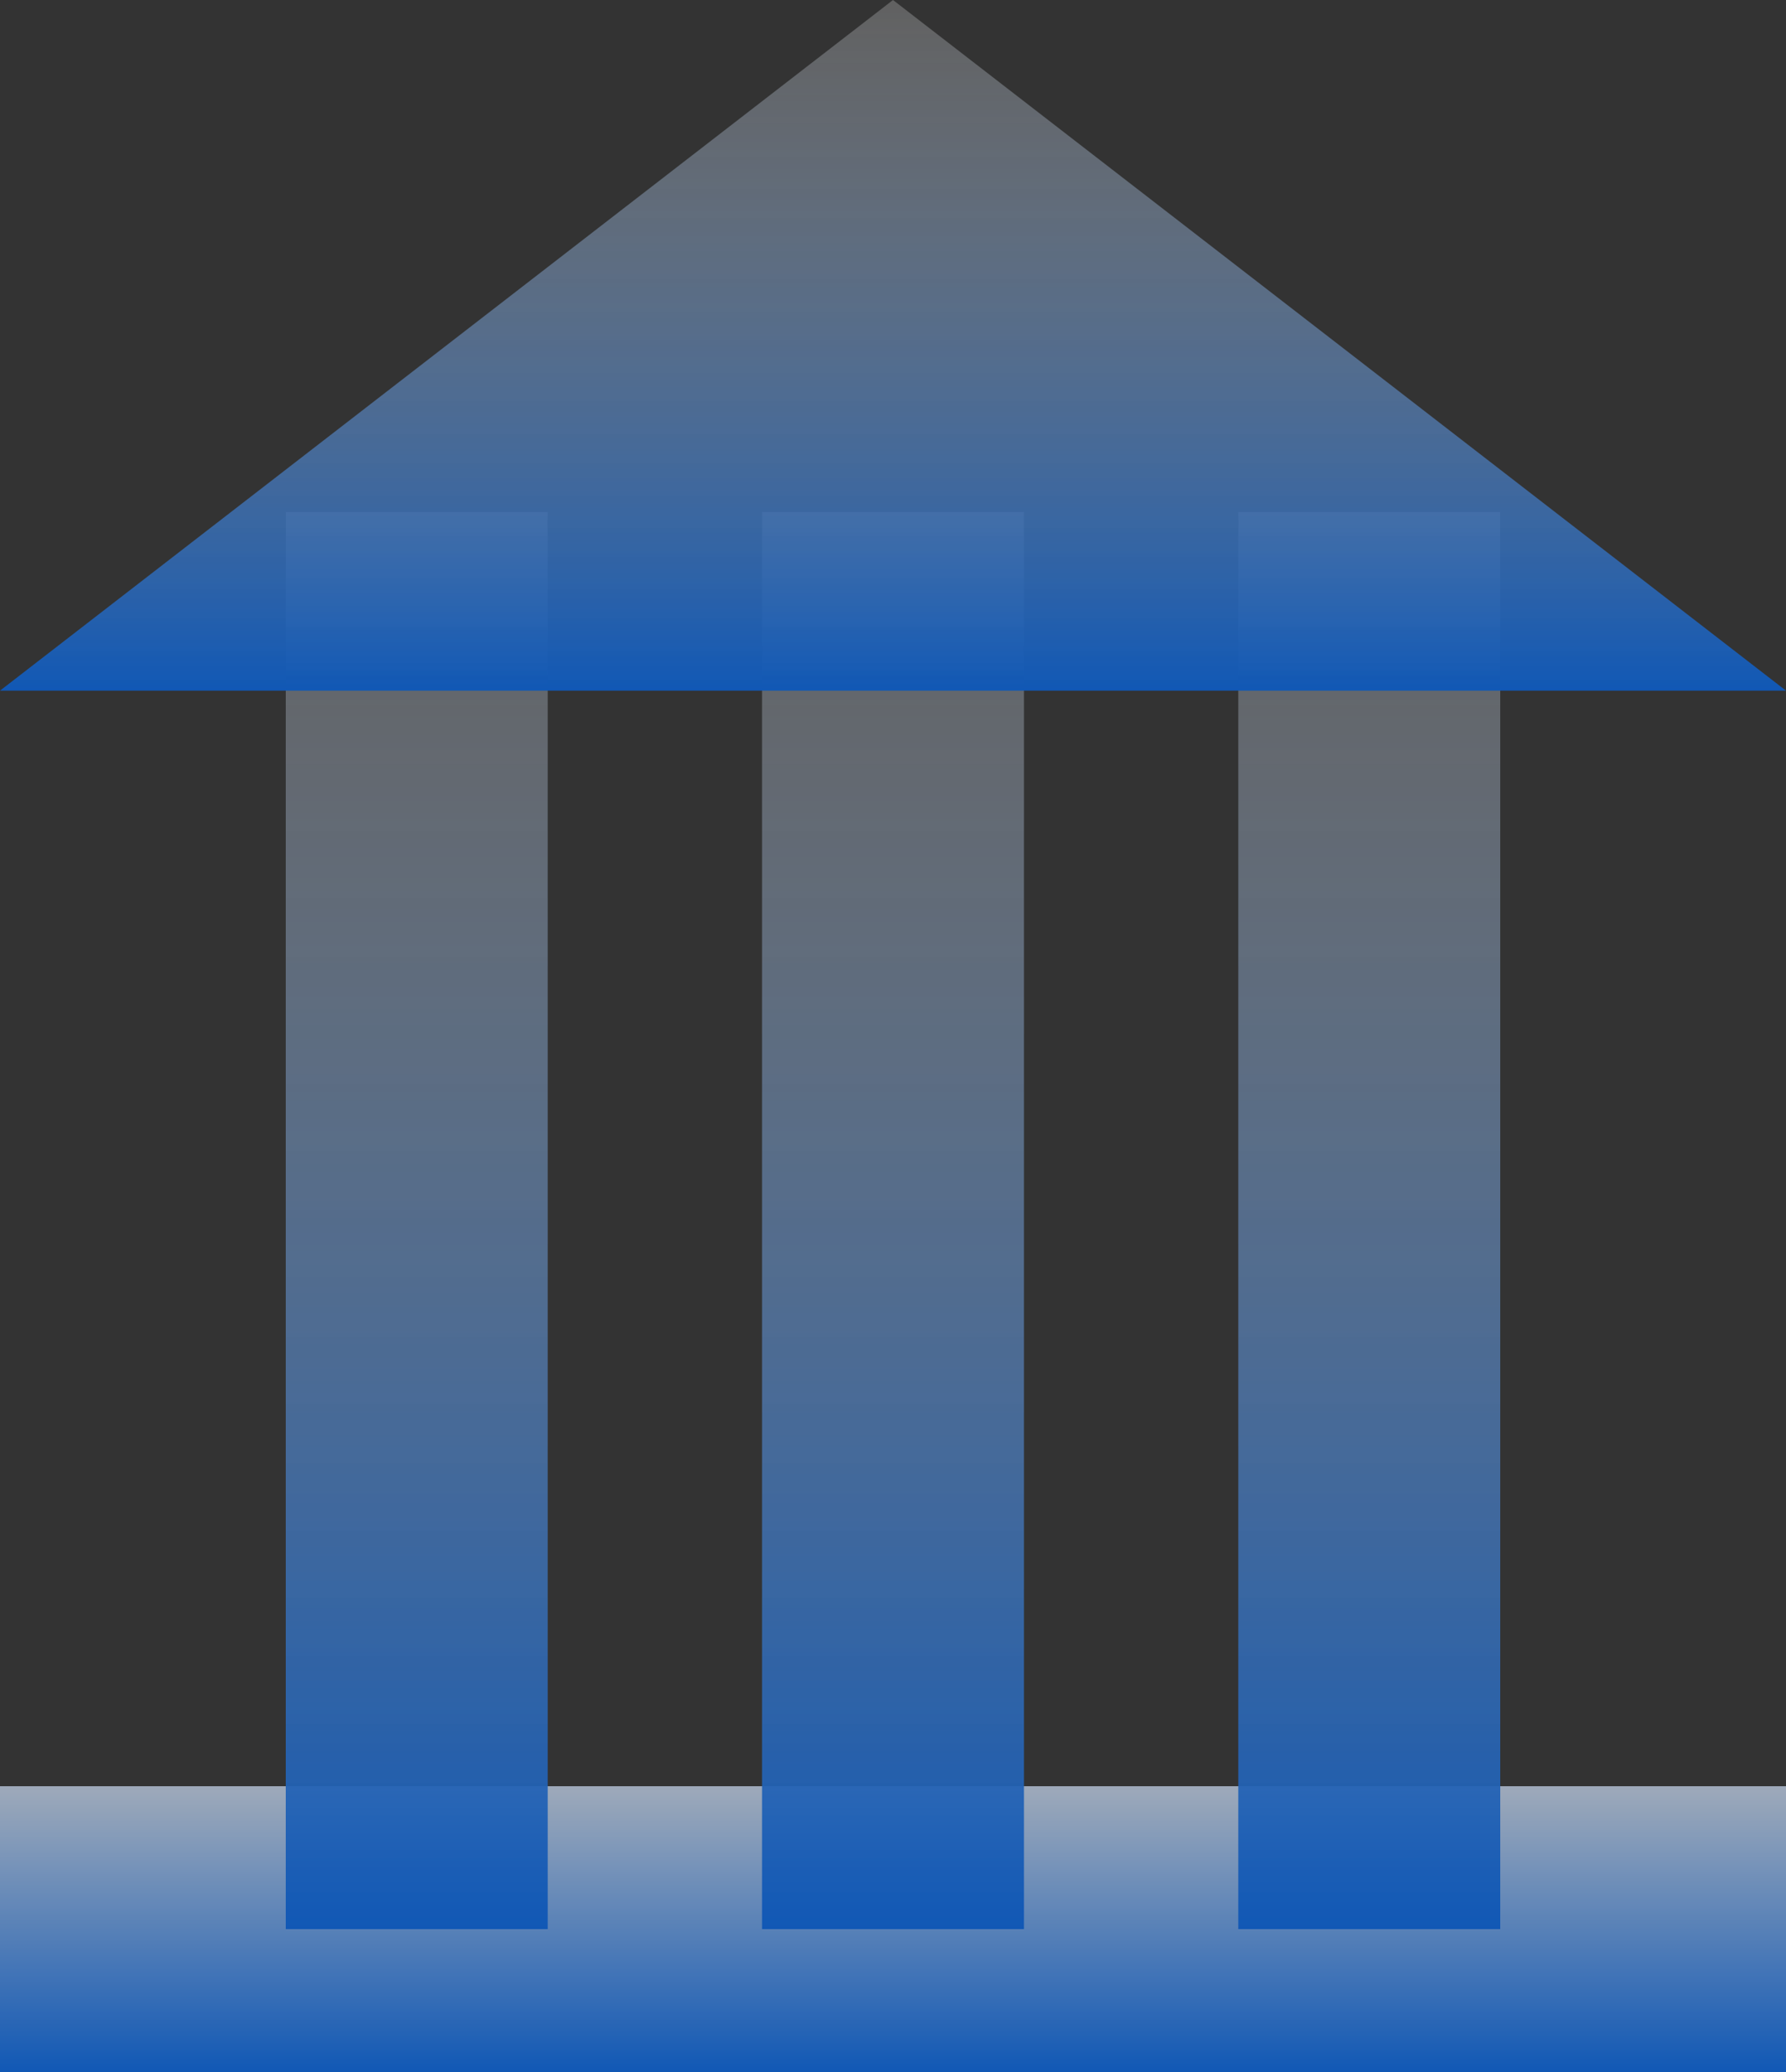
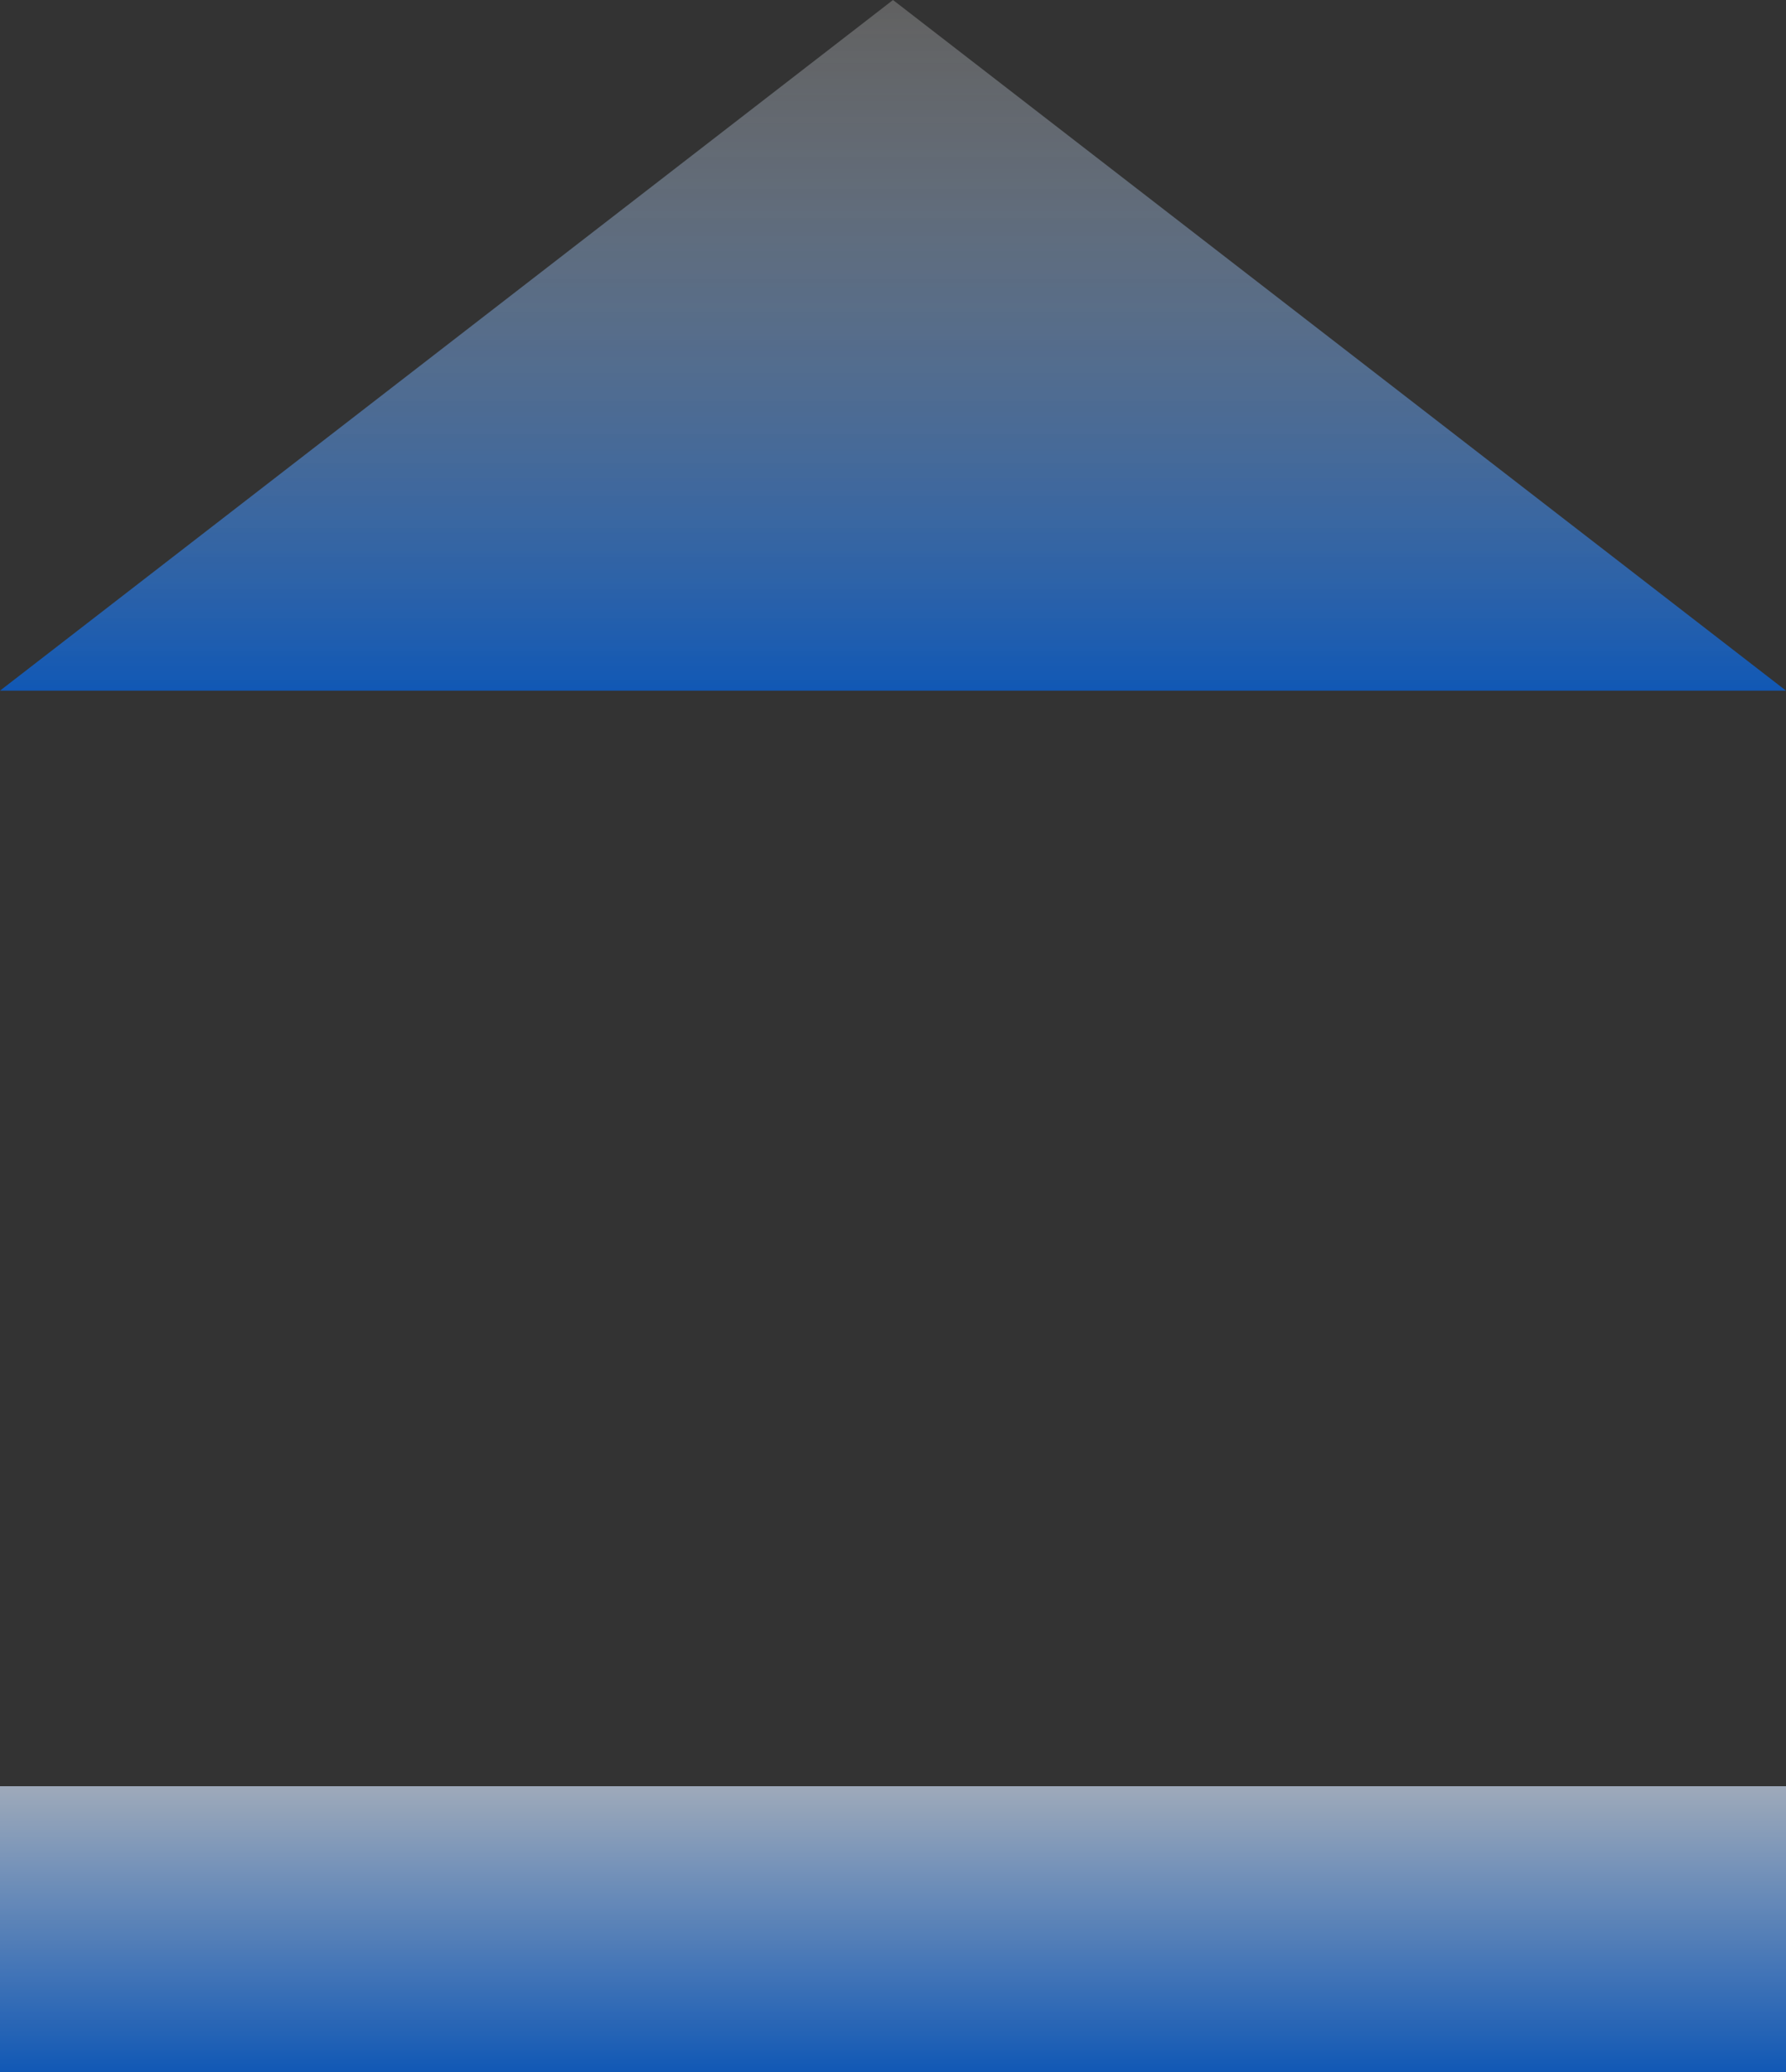
<svg xmlns="http://www.w3.org/2000/svg" width="150" height="174" viewBox="0 0 150 174">
  <rect x="0" y="0" width="150" height="174" fill="#333333" stroke="none" />
  <defs>
    <linearGradient id="5a39fp4b4a" x1="100.002%" x2="-.001%" y1="50%" y2="50%">
      <stop offset="0%" stop-color="#006BF7" />
      <stop offset="99.715%" stop-color="#D4E6FF" />
    </linearGradient>
    <linearGradient id="5h8giru8wb" x1="50%" x2="50%" y1="100.002%" y2="-.001%">
      <stop offset="0%" stop-color="#006BF7" />
      <stop offset="100%" stop-color="#FFF" stop-opacity=".339" />
    </linearGradient>
    <linearGradient id="c4wvpqxudc" x1="50%" x2="50%" y1="100.002%" y2="-.001%">
      <stop offset="0%" stop-color="#006BF7" />
      <stop offset="100%" stop-color="#FFF" stop-opacity=".339" />
    </linearGradient>
  </defs>
  <g fill="none" opacity=".661">
    <path fill="url(#5a39fp4b4a)" d="M63 87L87 87 87 237 63 237z" transform="rotate(90 75 162)" />
-     <path fill="url(#5h8giru8wb)" d="M24 43H46V162H24zM64 43H86V162H64zM104 43H126V162H104z" />
    <path fill="url(#c4wvpqxudc)" d="M75 0L150 58 0 58z" />
  </g>
</svg>